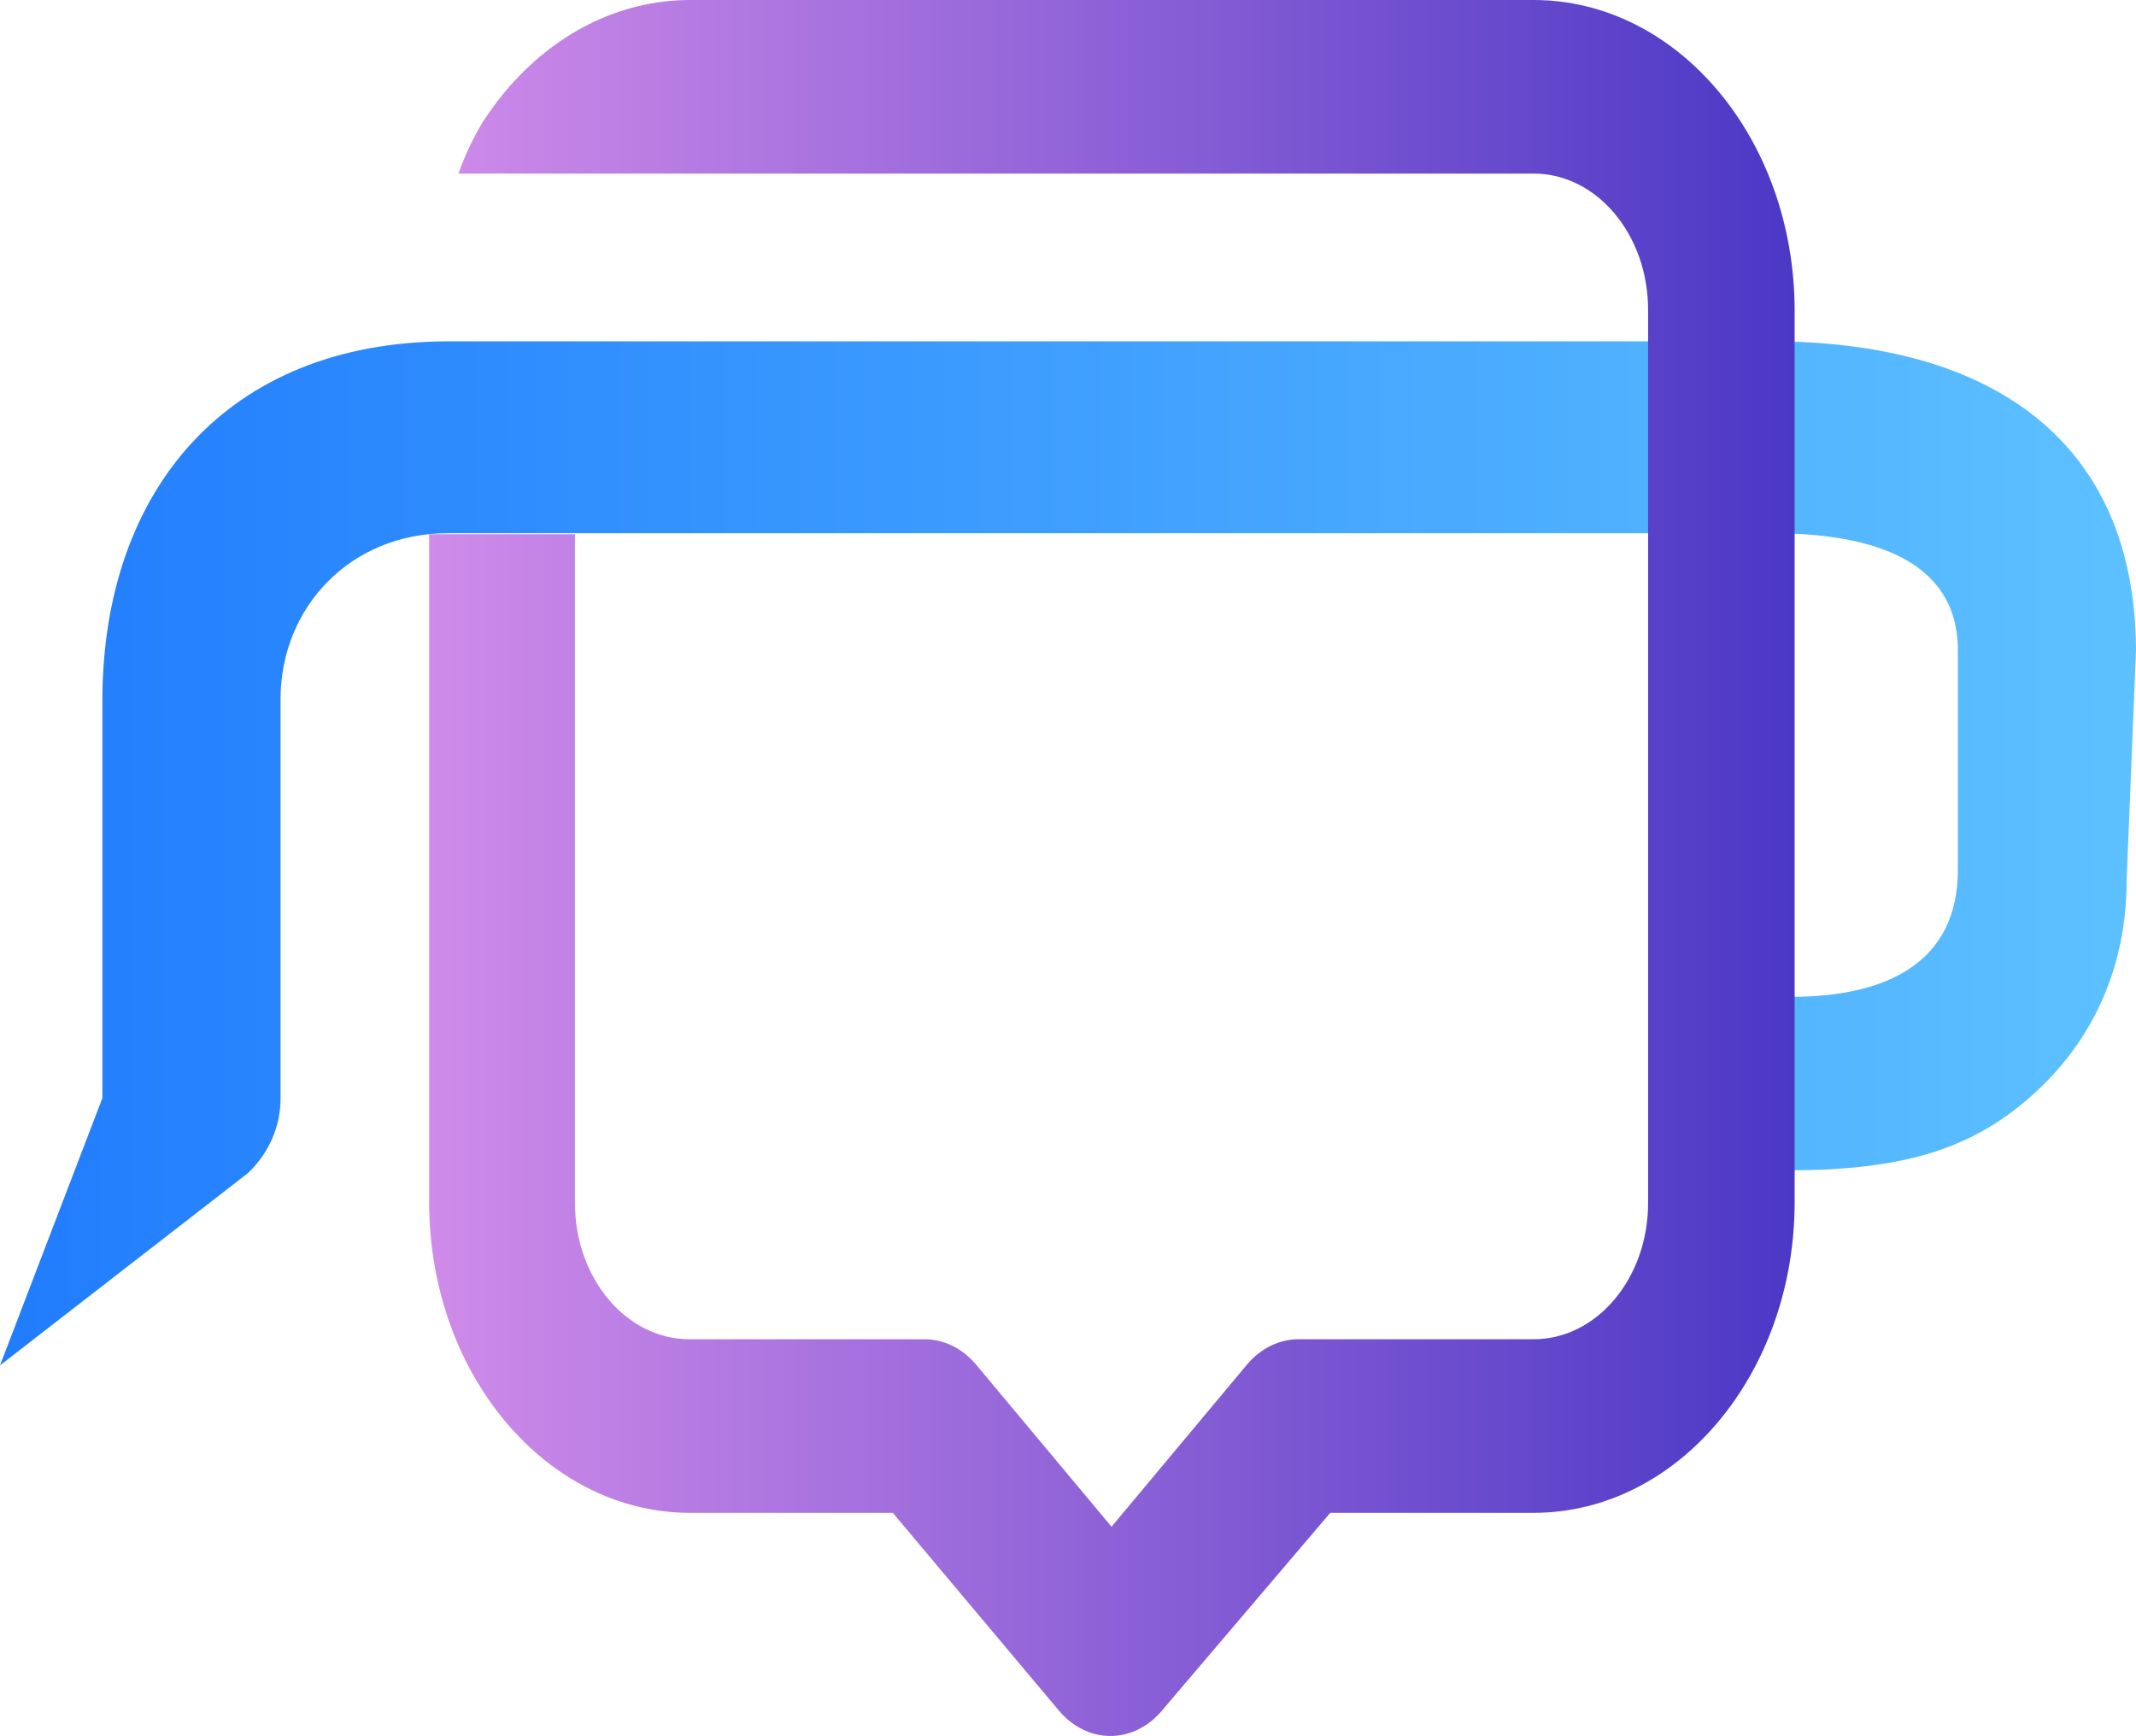
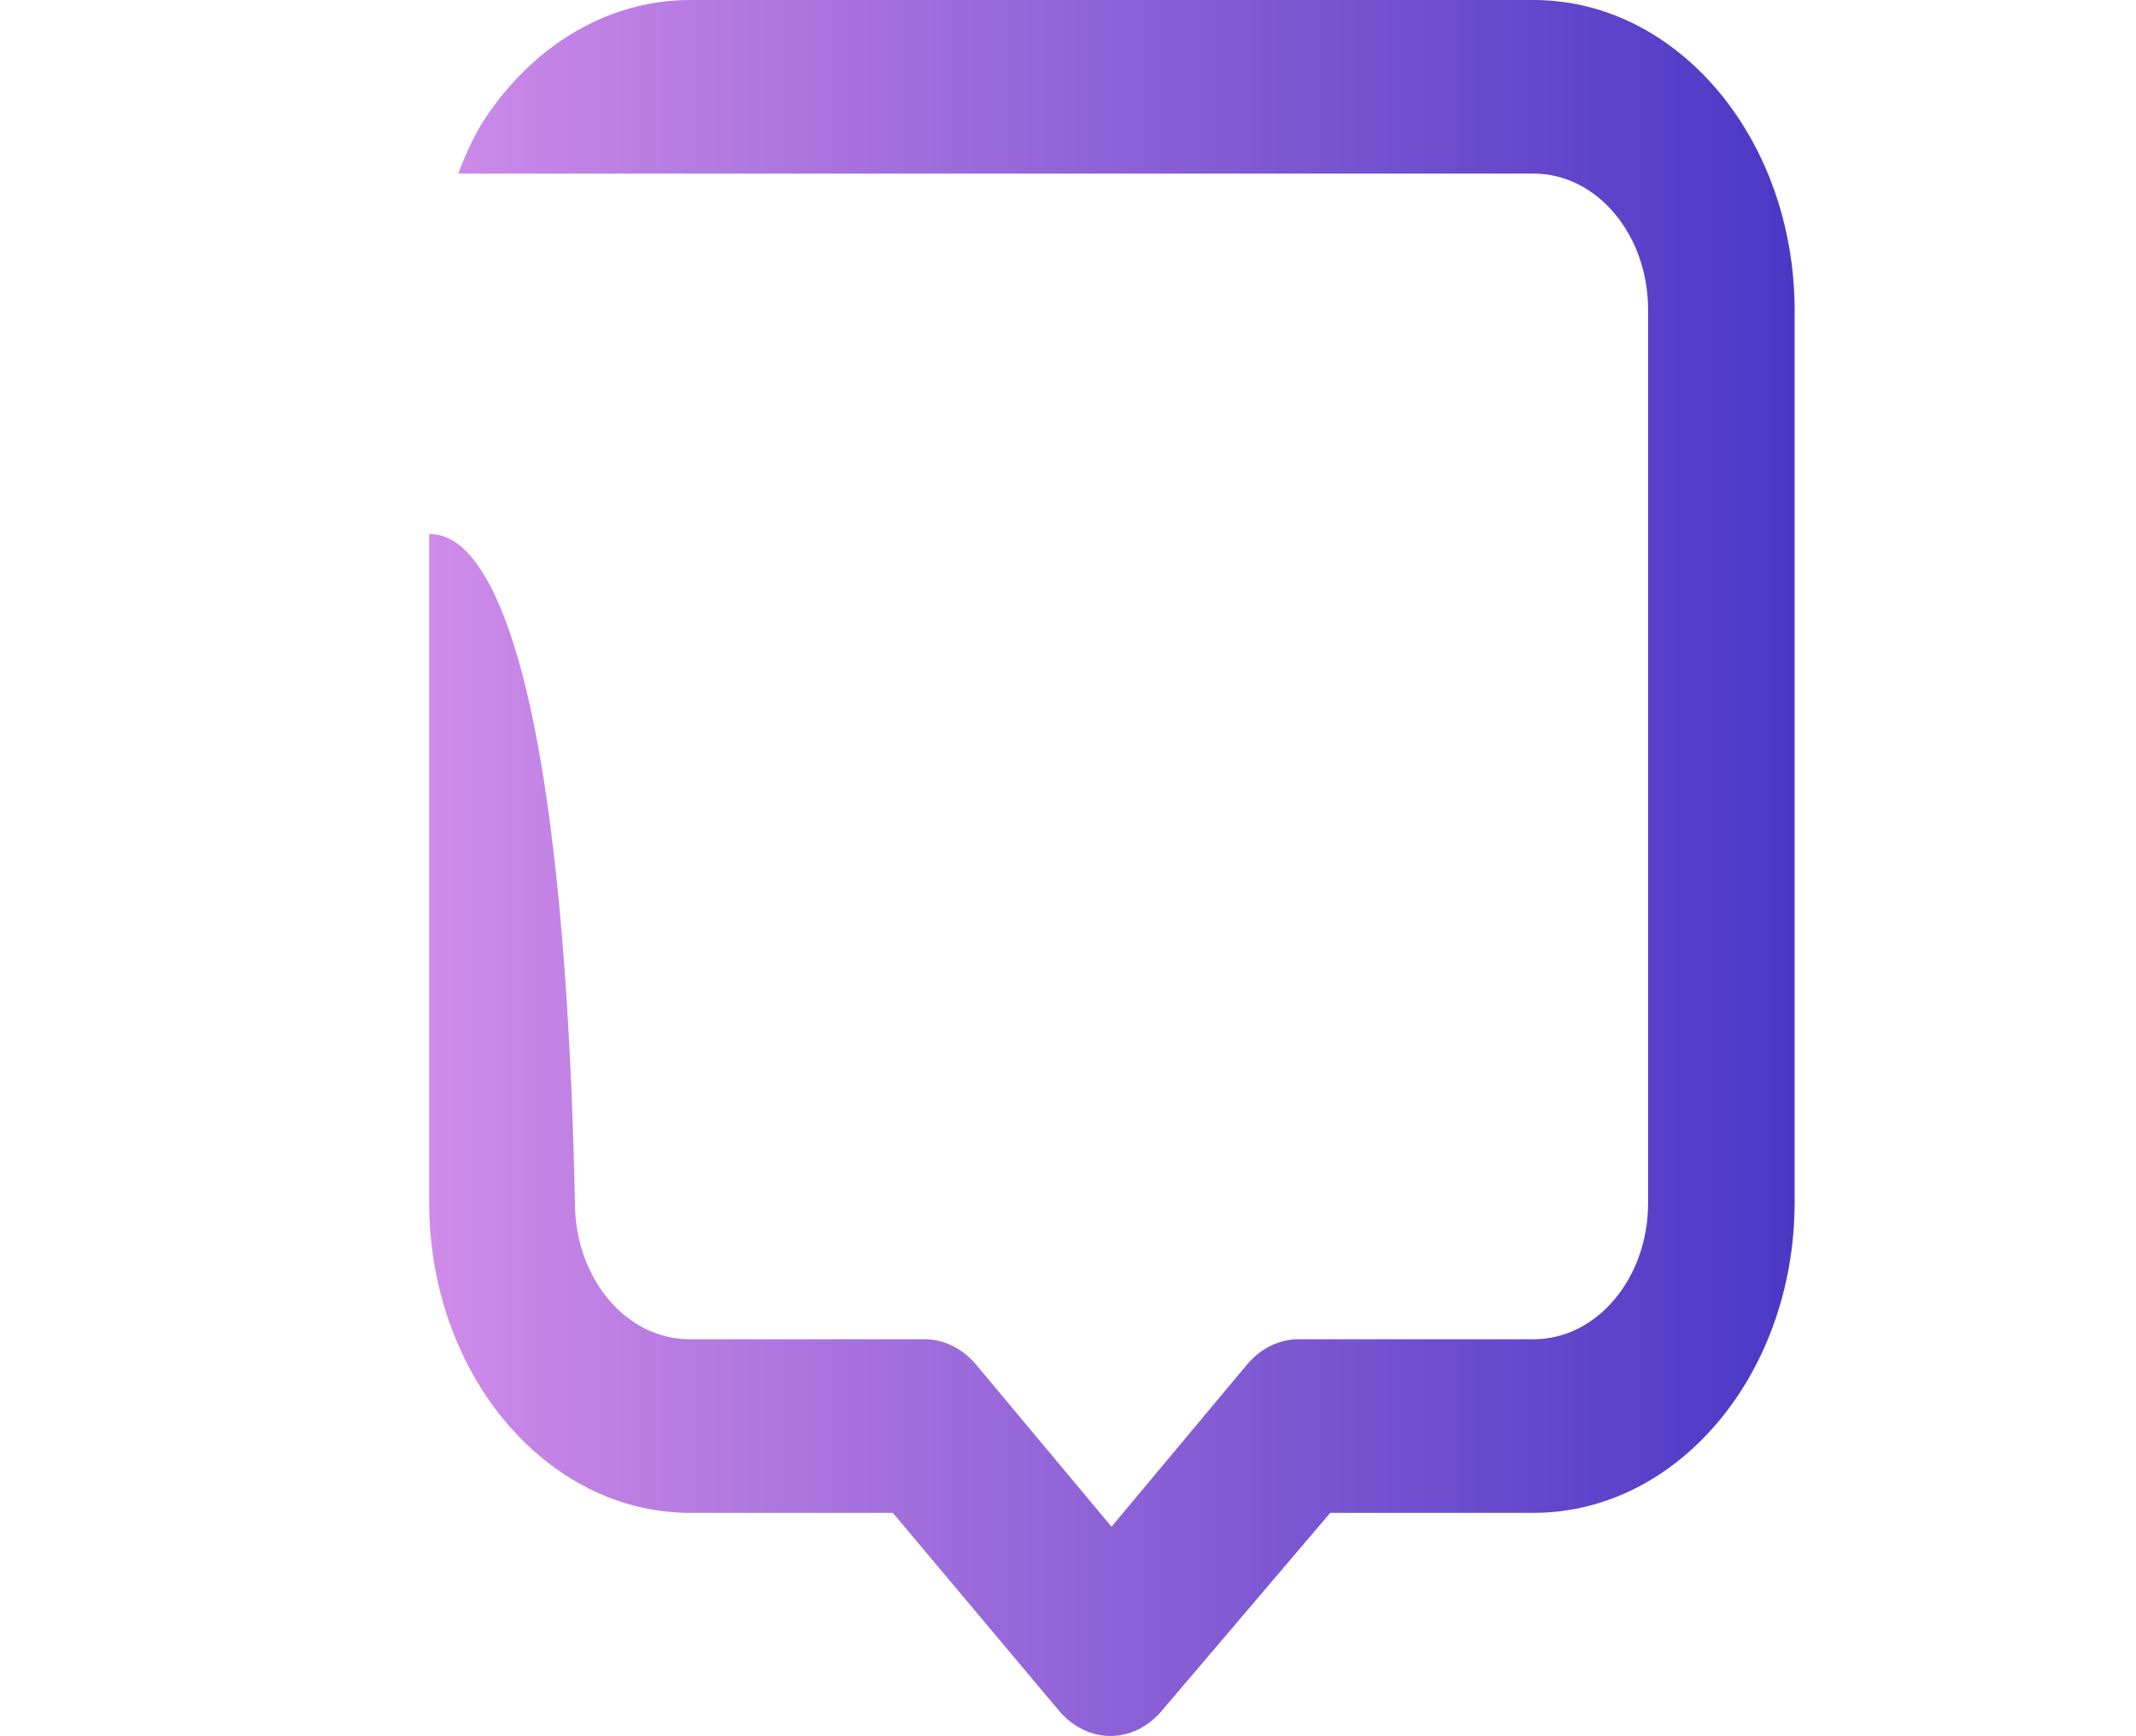
<svg xmlns="http://www.w3.org/2000/svg" fill="none" version="1.1" width="184" height="149.553" viewBox="0 0 184 149.553">
  <defs>
    <linearGradient x1="0.5" y1="0" x2="0.5" y2="1" id="master_svg0_32_04831">
      <stop offset="0%" stop-color="#5DC1FF" stop-opacity="1" />
      <stop offset="100%" stop-color="#217CFD" stop-opacity="1" />
    </linearGradient>
    <linearGradient x1="0" y1="0.431" x2="1" y2="0.431" id="master_svg1_32_04435">
      <stop offset="0%" stop-color="#CF8BE9" stop-opacity="1" />
      <stop offset="100%" stop-color="#4B38C5" stop-opacity="1" />
    </linearGradient>
  </defs>
  <g>
    <g transform="matrix(0,1,-1,0,213.406,-154.594)">
-       <path d="M184,60.756L184,174.843C184.05,193.91,196.895,204.533,214.828,204.586L249.191,204.586L272.219,213.406L255.656,192.048C253.938,190.236,251.612,189.225,249.191,189.24L214.828,189.24C206.933,189.24,200.532,183.238,200.532,174.843L200.532,60.756C200.532,52.361,202.732,44.752,210.627,44.752L229.537,44.752C237.433,44.752,240.473,50.754,240.473,59.149L255.416,59.136C255.389,49.592,253.621,43.967,249.616,39.122C245.609,34.276,239.362,30.21,230.377,30.21L210.627,29.406C192.694,29.46,184.05,41.689,184,60.756Z" fill="url(#master_svg0_32_04831)" fill-opacity="1" style="mix-blend-mode:passthrough" />
-     </g>
+       </g>
    <g>
-       <path d="M36.968,103.636C37.003,118.361,47.02,130.289,59.388,130.33L76.909,130.33L91.228,147.378C93.677,150.277,97.633,150.277,100.083,147.378L114.59,130.33L132.174,130.33C144.542,130.289,154.559,118.361,154.594,103.636L154.594,26.694C154.559,11.939,144.503,0,132.111,0L59.388,0C53.204,0.021,47.608,3.013,43.553,7.84Q42.539,9.047,41.589,10.502Q40.329,12.603,39.489,14.955Q56.665,14.955,59.388,14.955L132.111,14.955C137.556,14.955,141.971,20.211,141.971,26.694L141.971,103.636C141.971,110.119,137.556,115.375,132.111,115.375L111.889,115.375C110.22,115.364,108.616,116.144,107.43,117.544L95.749,131.526L84.069,117.544C82.883,116.144,81.279,115.364,79.61,115.375L59.388,115.375C53.943,115.375,49.528,110.119,49.528,103.636L49.528,46.018C48.311,46.018,38.74,46.018,36.968,46.018L36.968,63.249L36.968,103.636Z" fill="url(#master_svg1_32_04435)" fill-opacity="1" style="mix-blend-mode:passthrough" />
+       <path d="M36.968,103.636C37.003,118.361,47.02,130.289,59.388,130.33L76.909,130.33L91.228,147.378C93.677,150.277,97.633,150.277,100.083,147.378L114.59,130.33L132.174,130.33C144.542,130.289,154.559,118.361,154.594,103.636L154.594,26.694C154.559,11.939,144.503,0,132.111,0L59.388,0C53.204,0.021,47.608,3.013,43.553,7.84Q42.539,9.047,41.589,10.502Q40.329,12.603,39.489,14.955Q56.665,14.955,59.388,14.955L132.111,14.955C137.556,14.955,141.971,20.211,141.971,26.694L141.971,103.636C141.971,110.119,137.556,115.375,132.111,115.375L111.889,115.375C110.22,115.364,108.616,116.144,107.43,117.544L95.749,131.526L84.069,117.544C82.883,116.144,81.279,115.364,79.61,115.375L59.388,115.375C53.943,115.375,49.528,110.119,49.528,103.636C48.311,46.018,38.74,46.018,36.968,46.018L36.968,63.249L36.968,103.636Z" fill="url(#master_svg1_32_04435)" fill-opacity="1" style="mix-blend-mode:passthrough" />
    </g>
  </g>
</svg>